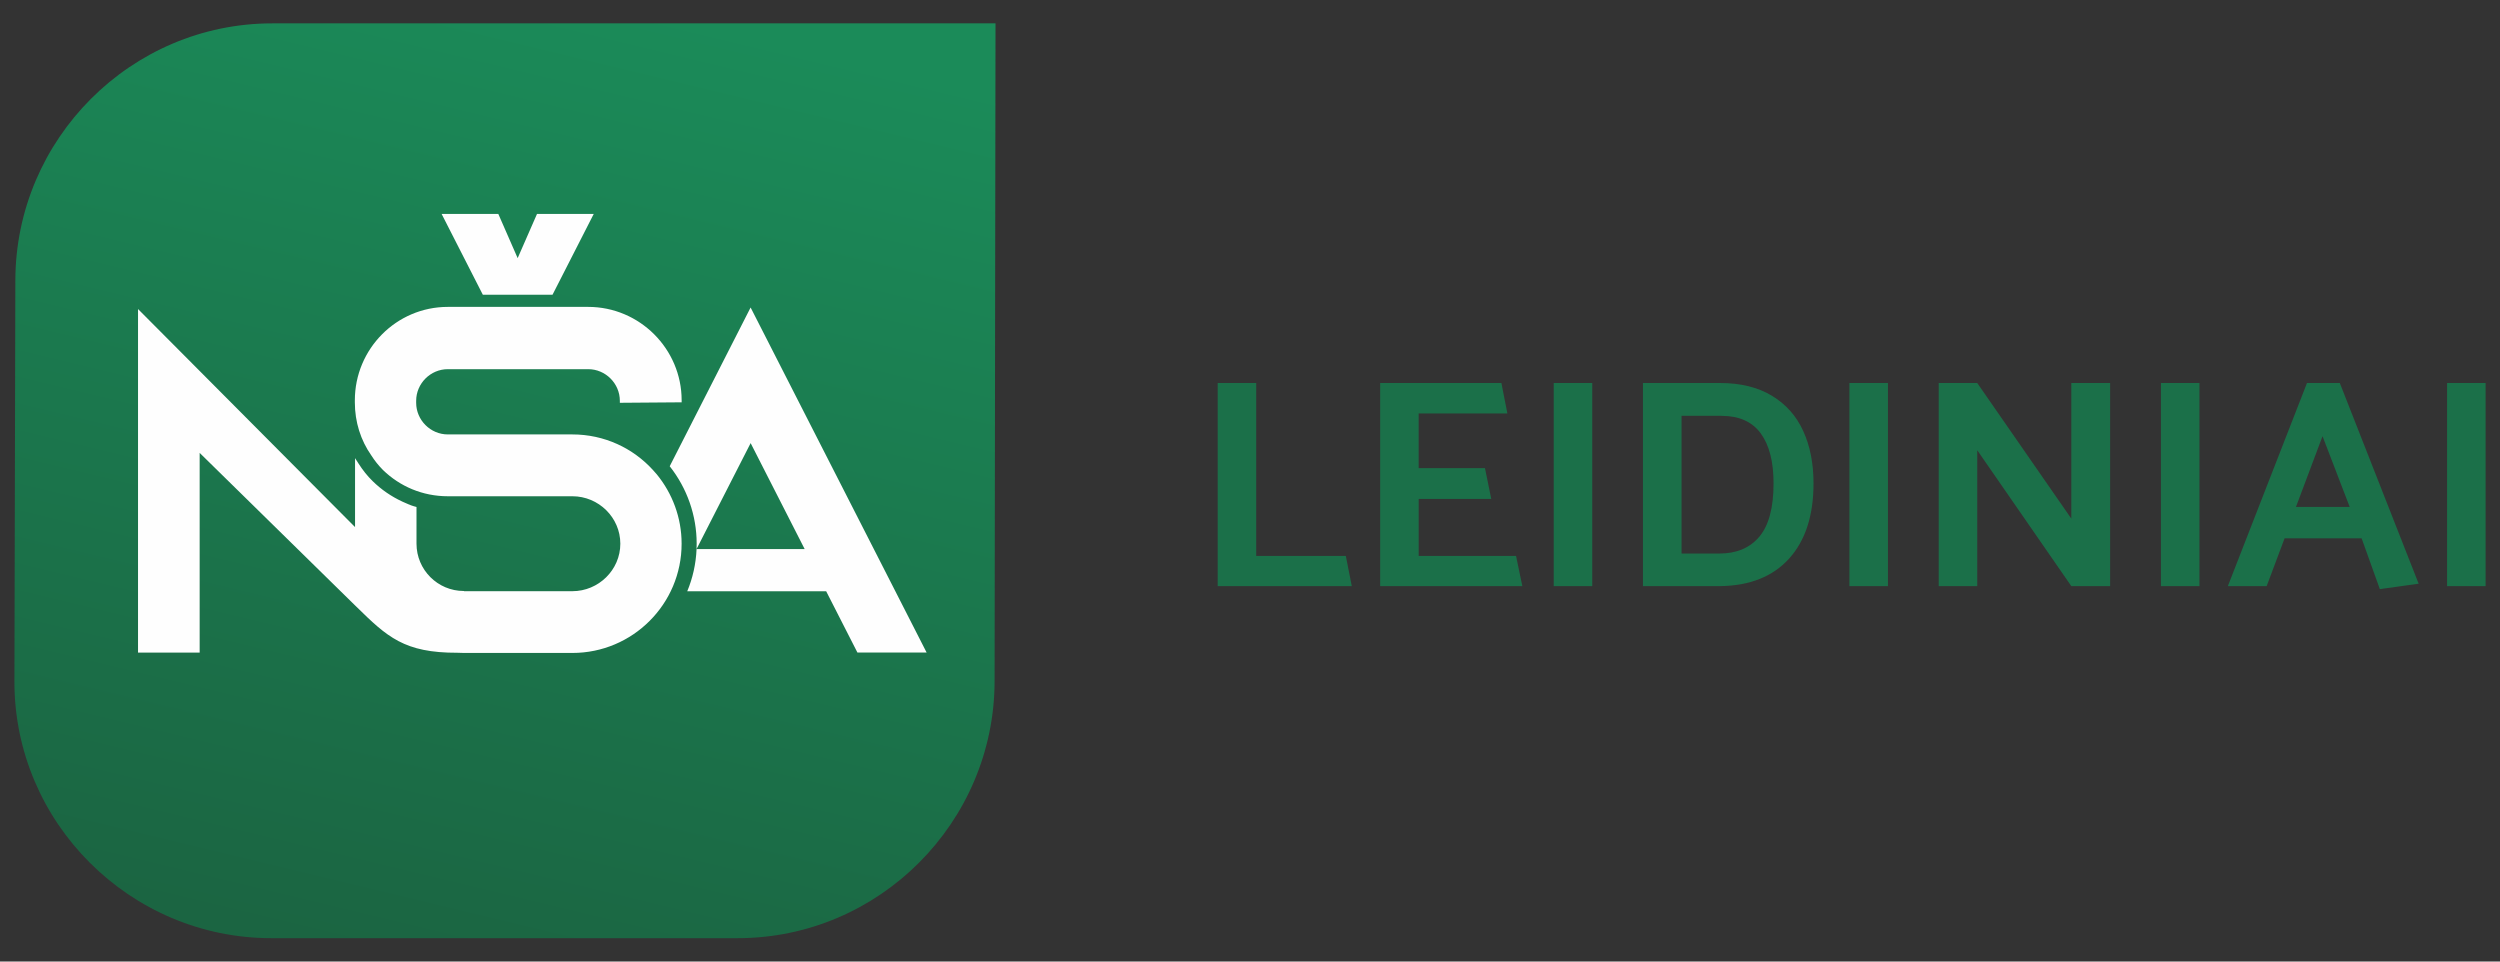
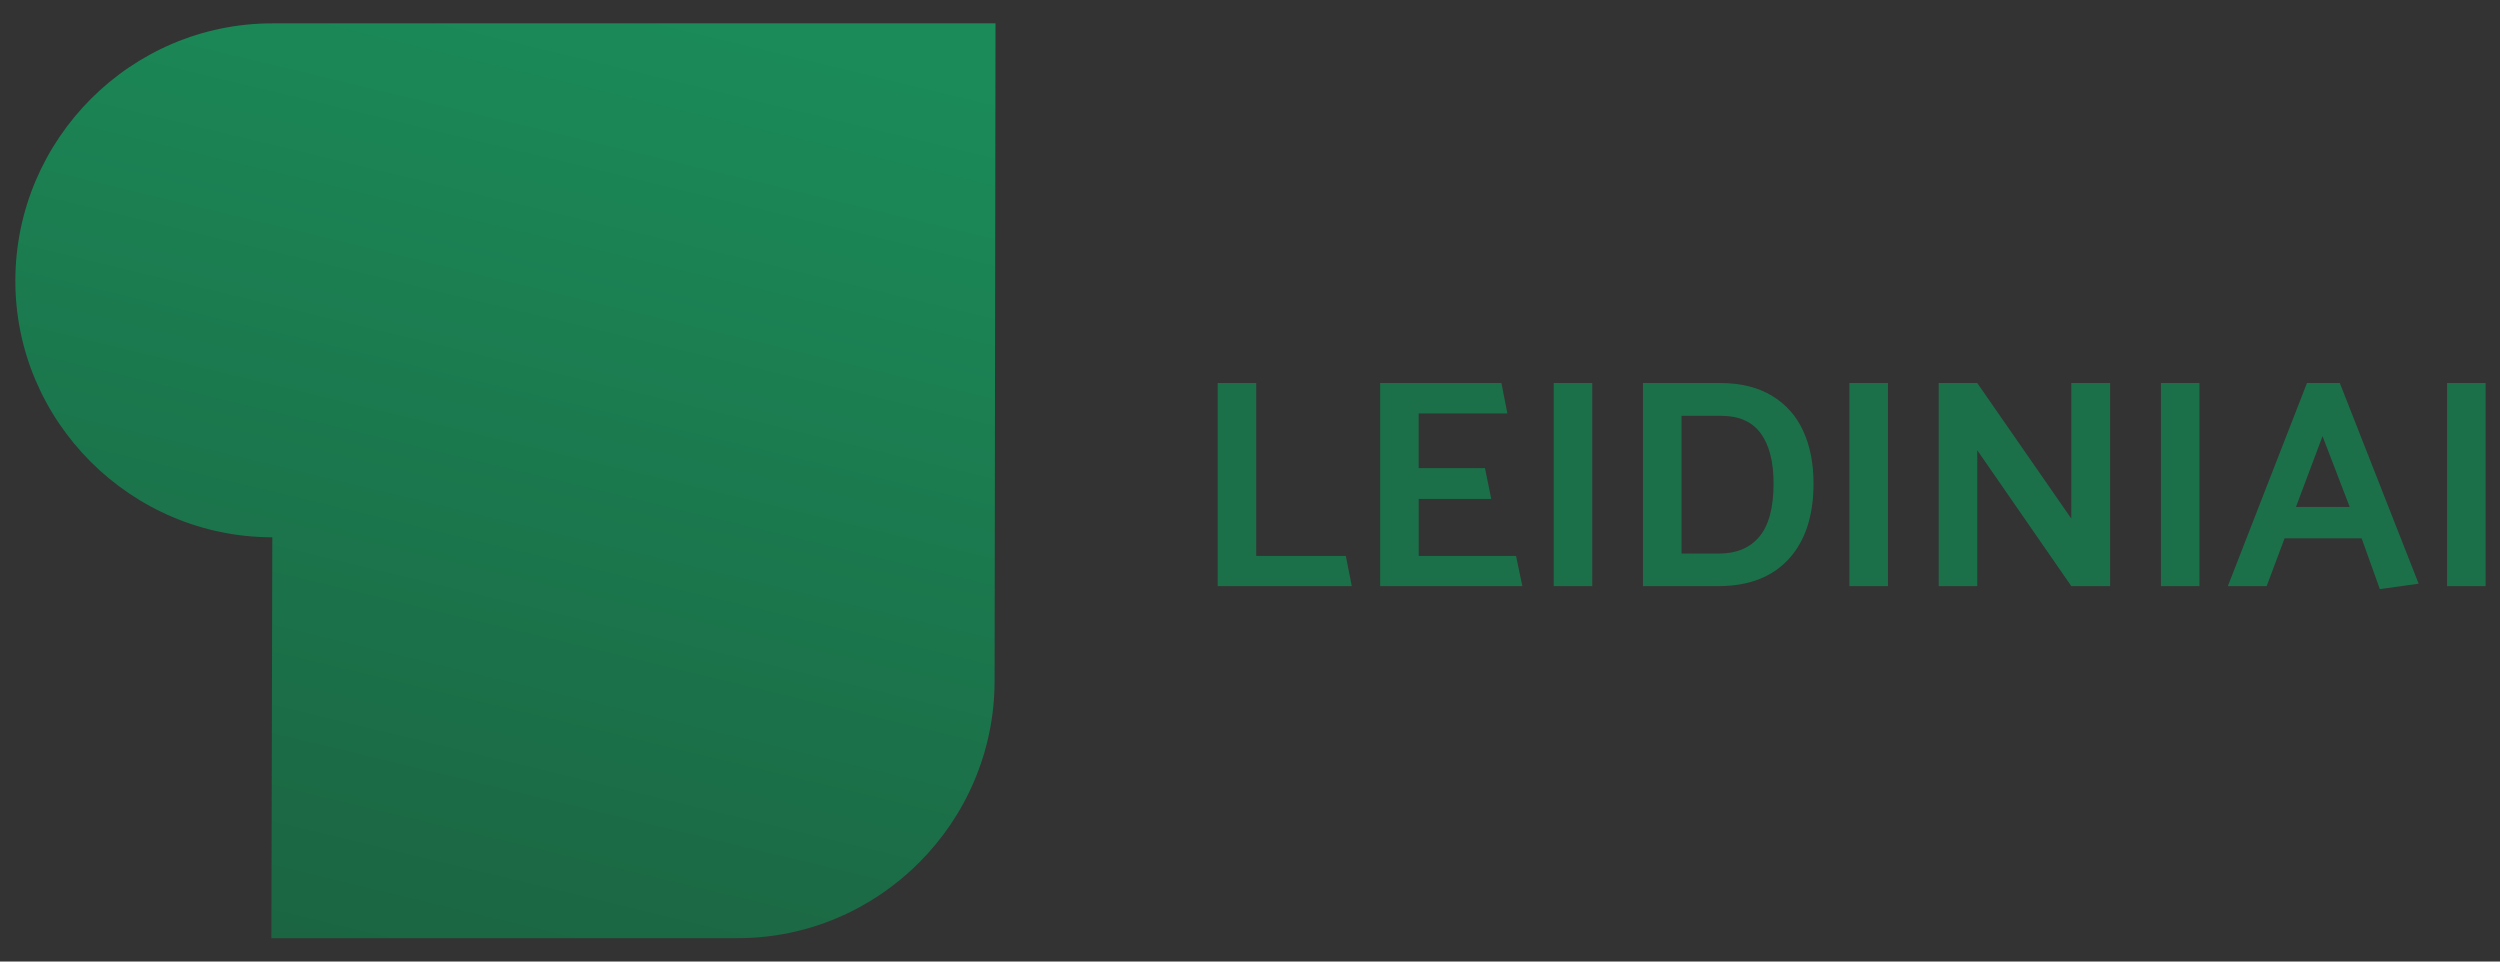
<svg xmlns="http://www.w3.org/2000/svg" xml:space="preserve" width="78mm" height="30mm" style="shape-rendering:geometricPrecision; text-rendering:geometricPrecision; image-rendering:optimizeQuality; fill-rule:evenodd; clip-rule:evenodd" viewBox="0 0 78 30">
  <rect x="0" y="0" width="78" height="30" fill="#333333" stroke="none" />
  <defs>
    <style type="text/css">
   
    .fil0 {fill:#1B7049;fill-rule:nonzero}
    .fil2 {fill:#FEFEFE;fill-rule:nonzero}
    .fil1 {fill:url(#id0)}
   
  </style>
    <linearGradient id="id0" gradientUnits="userSpaceOnUse" x1="19.356" y1="0.06" x2="12.143" y2="29.94">
      <stop offset="0" style="stop-color:#1B8B59" />
      <stop offset="1" style="stop-color:#1B6542" />
    </linearGradient>
  </defs>
  <g id="Layer_x0020_1">
    <g id="_571622552">
      <path id="_573105400" class="fil0" d="M41.99 17.346l-2.796 0 0 -5.396 -1.202 0 0 6.337 4.184 0 -0.186 -0.941zm5.507 0.941l-0.196 -0.941 -3.038 0 0 -1.78 2.264 0 -0.196 -0.96 -2.069 0 0 -1.705 2.768 0 -0.186 -0.951 -3.783 0 0 6.337 4.436 0zm2.181 0l0 -6.337 -1.202 0 0 6.337 1.202 0zm3.988 0c0.932,-0.012 1.651,-0.3 2.157,-0.862 0.506,-0.562 0.759,-1.343 0.759,-2.344 0,-0.621 -0.107,-1.166 -0.322,-1.635 -0.214,-0.469 -0.54,-0.836 -0.979,-1.1 -0.438,-0.264 -0.977,-0.396 -1.617,-0.396l-2.404 0 0 6.337 2.404 0zm0.047 -5.312c0.547,0 0.954,0.182 1.221,0.545 0.267,0.363 0.401,0.884 0.401,1.561 0,0.758 -0.148,1.312 -0.443,1.663 -0.295,0.351 -0.71,0.526 -1.244,0.526l-1.183 0 0 -4.296 1.249 0zm5.191 5.312l0 -6.337 -1.202 0 0 6.337 1.202 0zm2.786 0l0 -4.24 2.935 4.24 1.211 0 0 -6.337 -1.211 0 0 4.231 -2.935 -4.231 -1.202 0 0 6.337 1.202 0zm6.933 0l0 -6.337 -1.202 0 0 6.337 1.202 0zm3.355 -6.337l-2.469 6.337 1.211 0 0.559 -1.491 2.404 0 0.568 1.584 1.211 -0.168 -2.46 -6.262 -1.025 0zm1.333 3.867l-1.677 0 0.829 -2.208 0.848 2.208zm4.24 2.47l0 -6.337 -1.202 0 0 6.337 1.202 0z" />
-       <path id="_699363720" class="fil1" d="M8.467 29.271l14.547 0c4.409,0 8.011,-3.608 8.017,-8.017l0.029 -20.525 -22.564 0 0 0c-4.41,0 -8.007,3.608 -8.017,8.017l-0.029 12.508c-0.01,4.409 3.608,8.017 8.017,8.017z" />
-       <path id="_699363360" class="fil2" d="M21.734 17.127l1.686 -3.302 1.685 3.305 -3.372 0c-0.02,0.465 -0.121,0.909 -0.291,1.318l4.335 0 0.974 1.91 2.159 0 -5.491 -10.764 -2.524 4.953c0.543,0.687 0.841,1.537 0.841,2.415 0,0.055 -0.001,0.11 -0.004,0.164zm-6.669 -7.932c0.725,0 1.449,0 2.174,0l1.286 -2.521 -1.77 0 -0.604 1.38 -0.604 -1.38c-0.59,0 -1.18,0 -1.769,0l1.286 2.521zm-0.594 9.244c-0.815,0 -1.476,-0.661 -1.476,-1.476l-0 0 0 -0.466 0 0 0 -0.679 -0 0 -0.007 -0.002 -0.007 -0.002 -0.007 -0.002 -0.002 -0.001 -0.005 -0.001 -0.007 -0.002 -0.007 -0.002 -0.004 -0.001 -0.003 -0.001 -0.007 -0.002 -0.007 -0.002 -0.007 -0.002 -0.001 -0 -0.007 -0.002 -0.007 -0.002 -0.007 -0.002 -0.002 -0.001 -0.005 -0.002 -0.007 -0.002 -0.007 -0.002 -0.004 -0.002 -0.003 -0.001 -0.007 -0.002 -0.007 -0.002 -0.006 -0.002 -0.001 -0 -0.007 -0.003 -0.007 -0.003 -0.007 -0.002 -0.001 -0 -0.006 -0.002 -0.007 -0.003 -0.007 -0.003 -0.003 -0.001 -0.004 -0.001 -0.007 -0.003 -0.007 -0.003 -0.005 -0.002 -0.002 -0.001 -0.007 -0.003 -0.007 -0.003 -0.007 -0.003 -0.001 -0 -0.007 -0.002 -0.007 -0.003 -0.007 -0.003 -0.003 -0.001 -0.004 -0.002 -0.007 -0.003 -0.007 -0.003 -0.005 -0.002 -0.002 -0.001 -0.007 -0.003 -0.007 -0.003 -0.014 -0.006 -0.007 -0.003 -0.007 -0.003 -0.007 -0.003 -0.007 -0.003 -0.007 -0.003 -0.004 -0.002 -0.003 -0.001 -0.007 -0.003 -0.007 -0.003 -0.006 -0.003 -0.001 -0 -0.007 -0.003 -0.007 -0.003 -0.007 -0.003 -0.002 -0.001 -0.005 -0.002 -0.007 -0.003 -0.007 -0.003 -0.004 -0.002 -0.003 -0.001 -0.007 -0.003 -0.007 -0.003 -0.006 -0.003 -0.001 -0.001 -0.007 -0.003c-0.338,-0.157 -0.651,-0.371 -0.923,-0.638 -0.165,-0.161 -0.308,-0.343 -0.432,-0.537 -0.041,-0.058 -0.079,-0.117 -0.115,-0.178l0 0.028 0 2.123 -6.771 -6.803 0 10.72 1.923 0 0 -6.232 4.848 4.758 0.037 0.036 -0 -0c0.967,0.948 1.494,1.446 3.159,1.442 0.068,0.004 0.137,0.006 0.206,0.006l3.378 0c1.882,0 3.409,-1.527 3.409,-3.409 0,-0.818 -0.293,-1.573 -0.771,-2.159 -0.046,-0.046 -0.077,-0.093 -0.123,-0.139 -0.617,-0.679 -1.512,-1.111 -2.514,-1.111l-3.887 0c-0.54,0 -0.987,-0.447 -0.987,-0.987l0 -0.062c0,-0.54 0.447,-0.987 0.987,-0.987l4.381 0c0.54,0 0.987,0.447 0.987,0.987l0 0.062 1.928 -0.015 0 -0.062c0,-1.604 -1.311,-2.915 -2.915,-2.915l-4.381 0c-1.604,0 -2.9,1.311 -2.9,2.915l0 0.062c0,0.617 0.185,1.187 0.509,1.65 0.108,0.17 0.231,0.324 0.37,0.463 0.524,0.509 1.234,0.818 2.021,0.818l3.887 0c0.818,0 1.496,0.663 1.496,1.481 0,0.817 -0.679,1.481 -1.496,1.481l-3.378 0 -0.002 0 -0 -0.005z" />
+       <path id="_699363720" class="fil1" d="M8.467 29.271l14.547 0c4.409,0 8.011,-3.608 8.017,-8.017l0.029 -20.525 -22.564 0 0 0c-4.41,0 -8.007,3.608 -8.017,8.017c-0.01,4.409 3.608,8.017 8.017,8.017z" />
    </g>
  </g>
</svg>